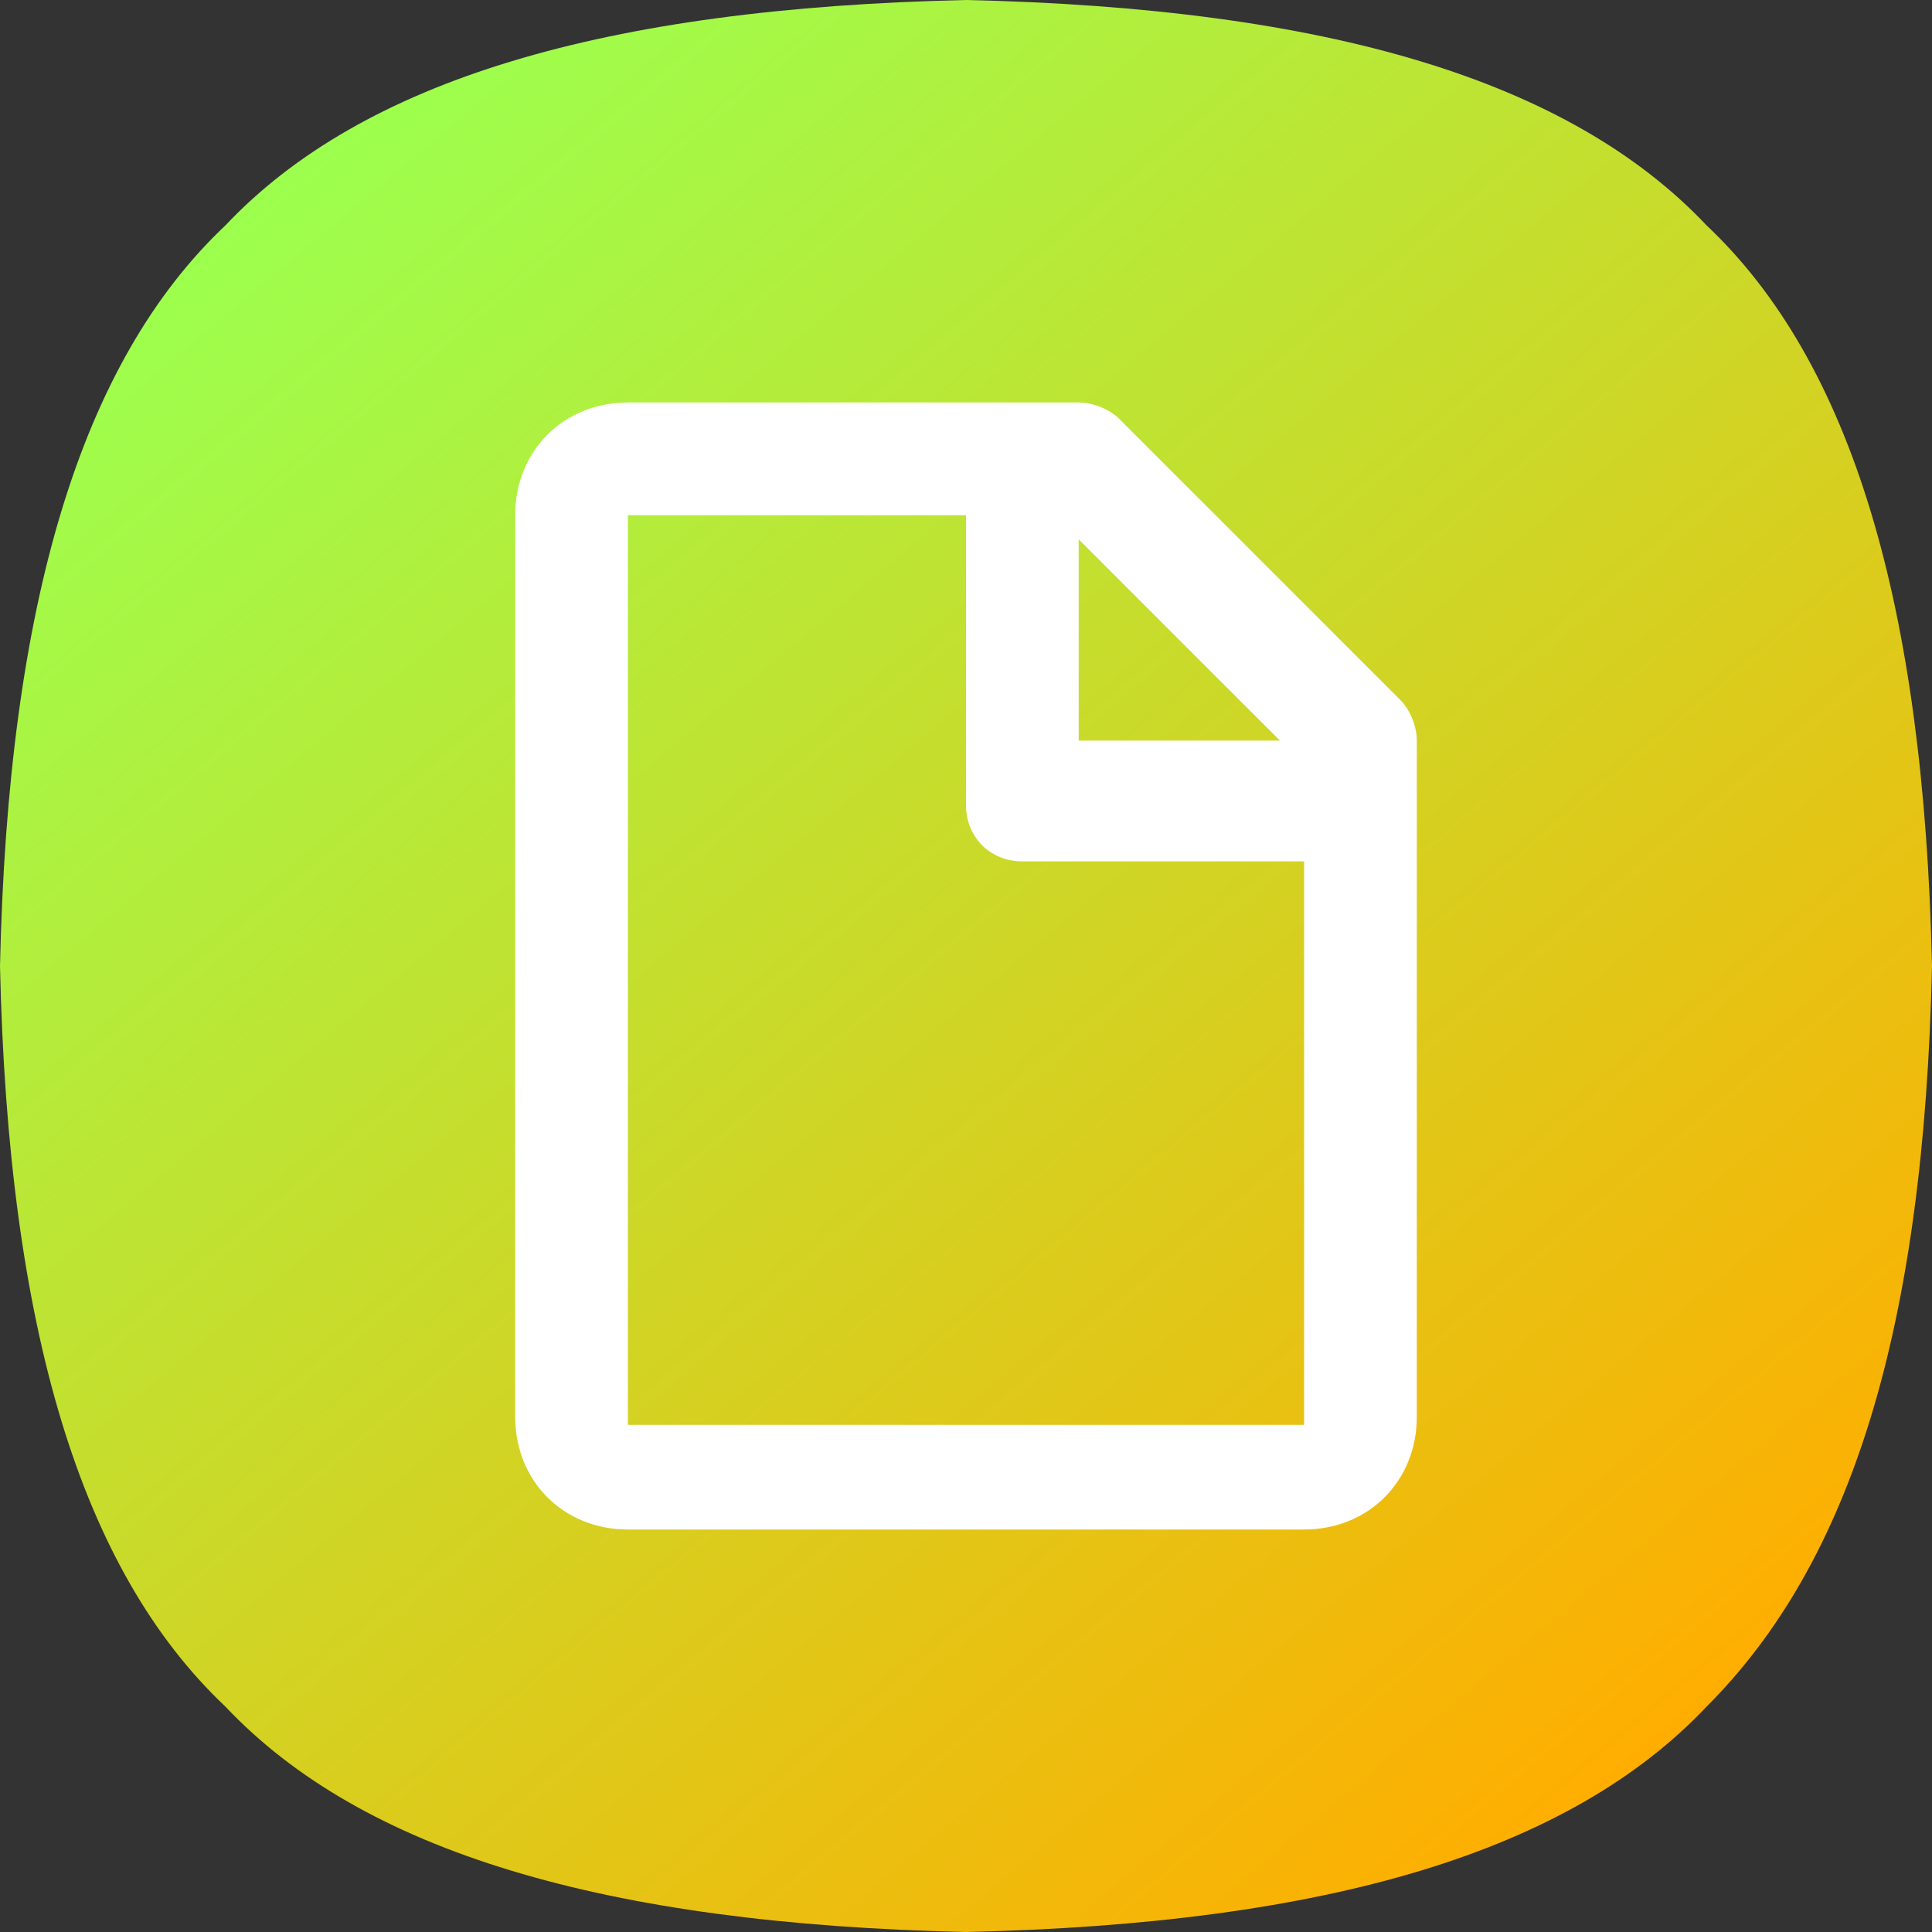
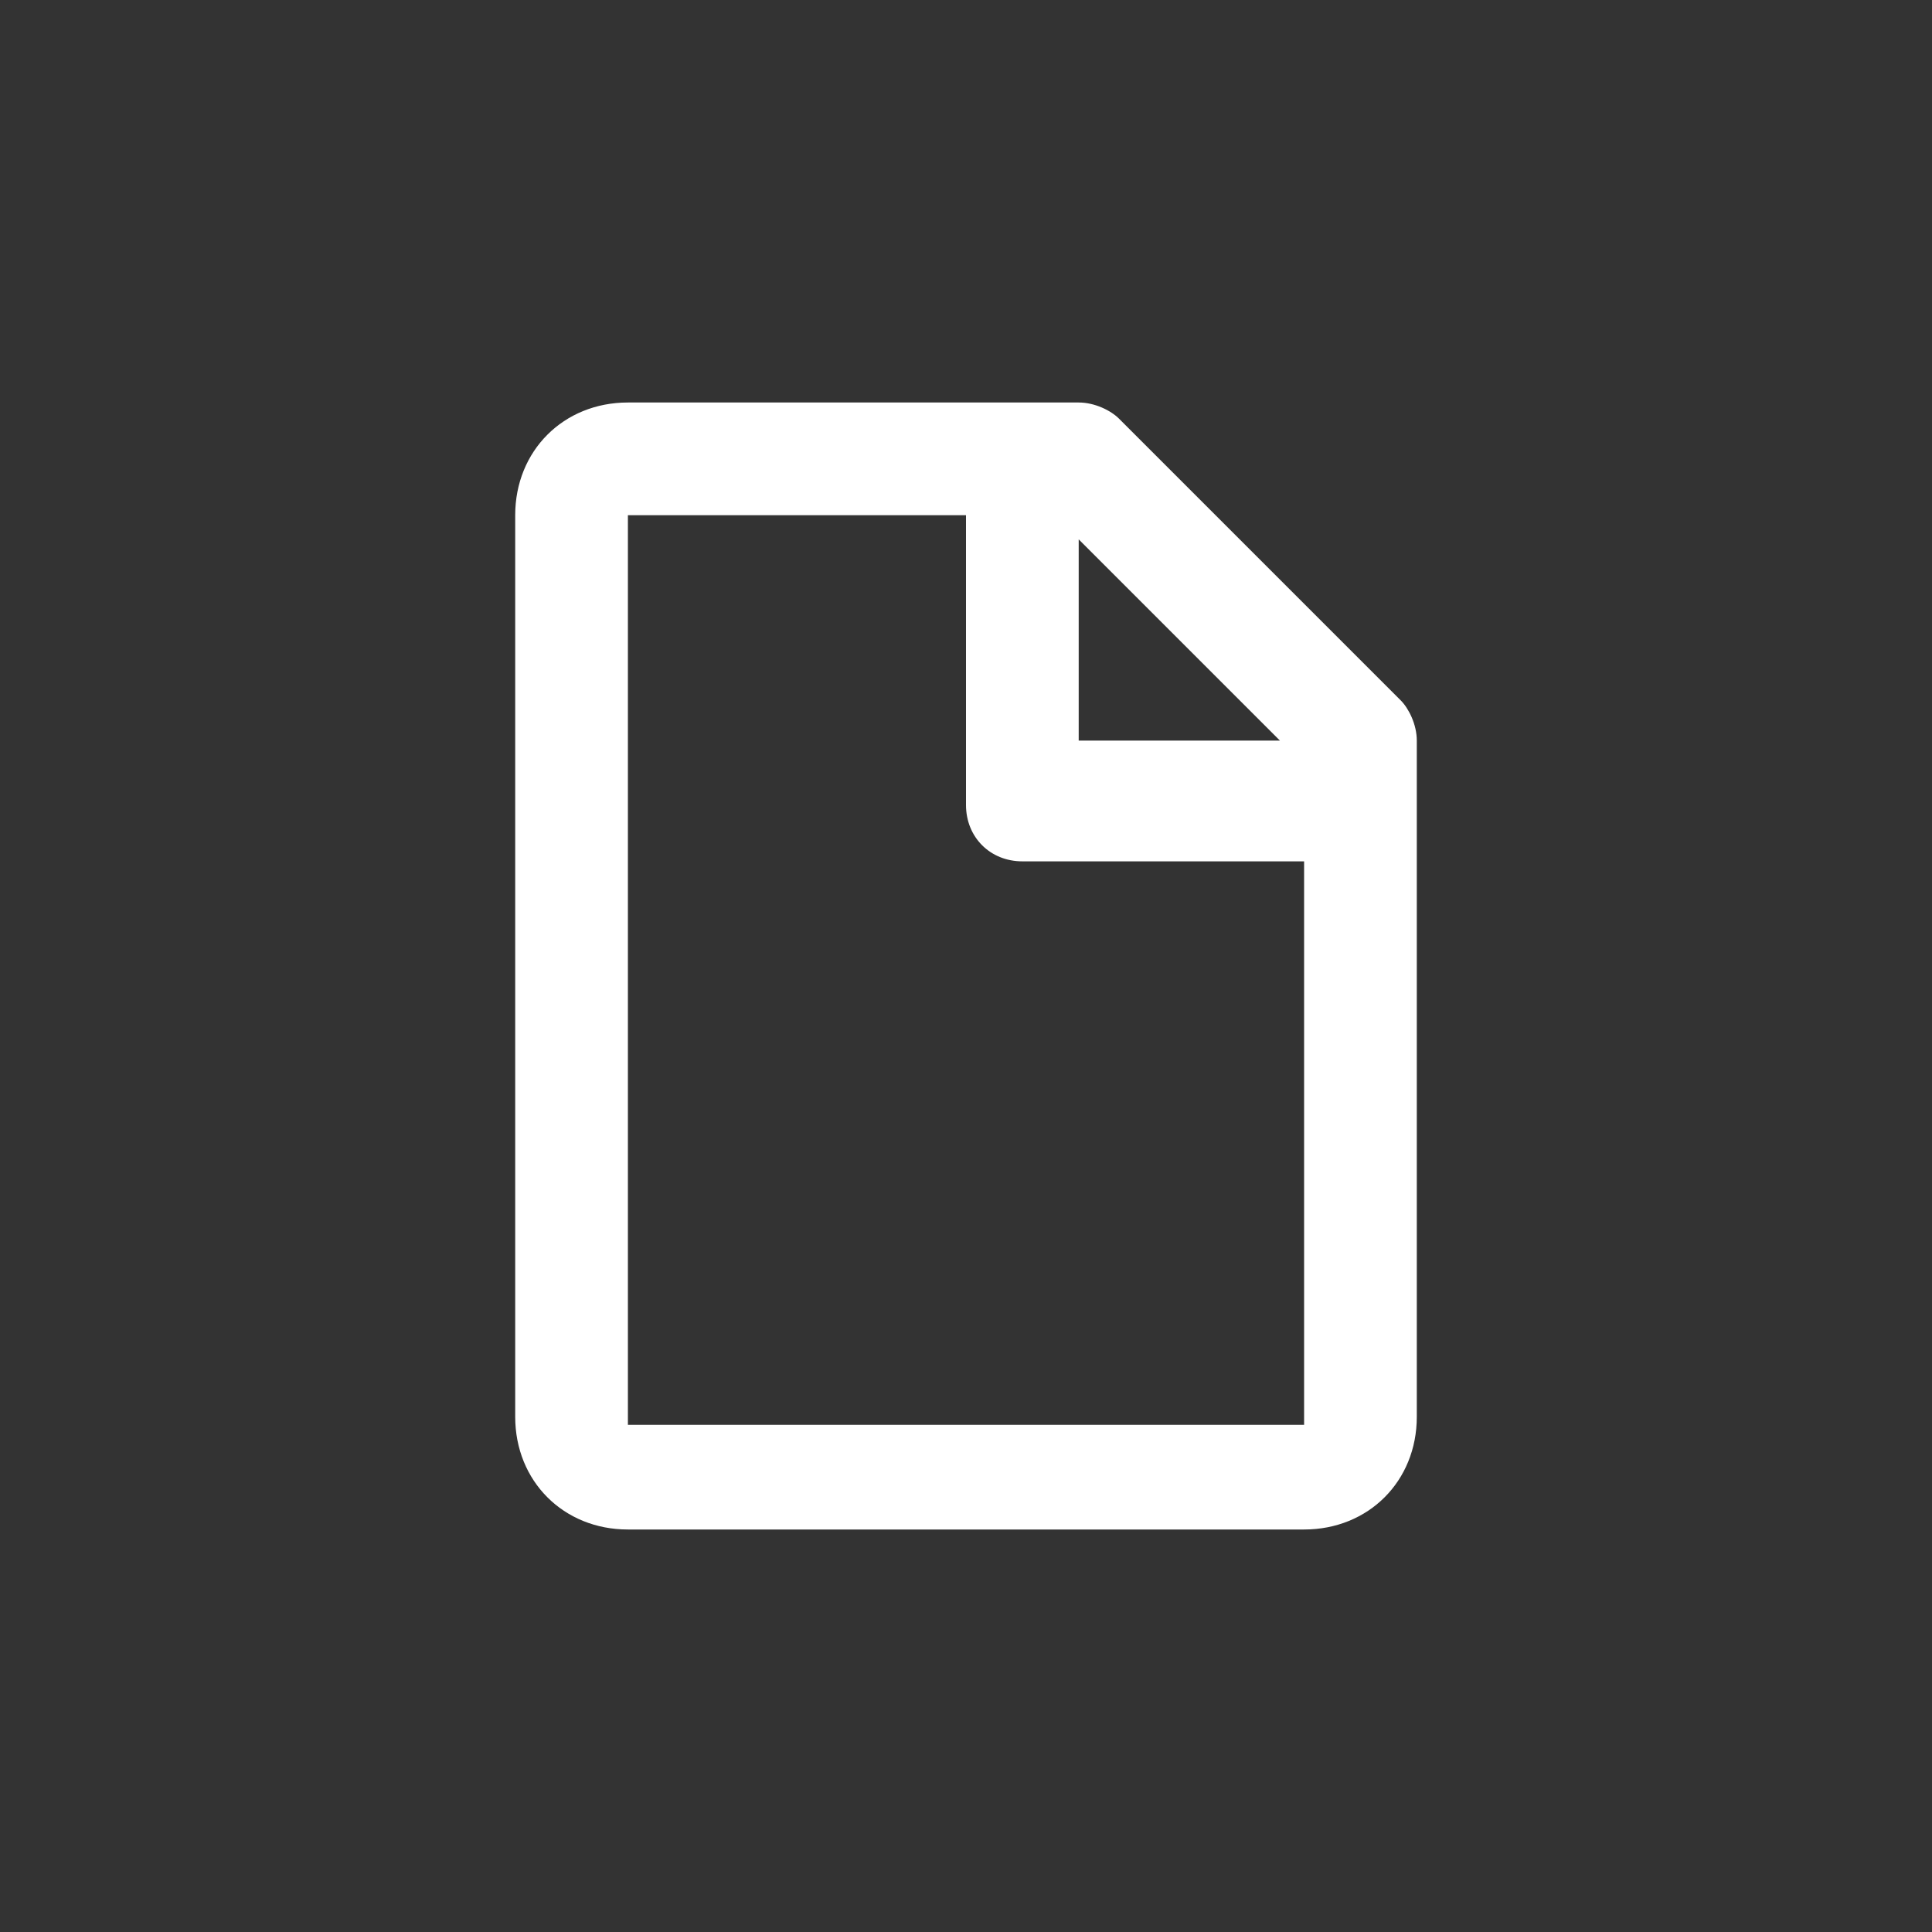
<svg xmlns="http://www.w3.org/2000/svg" width="42" height="42" viewBox="0 0 42 42" fill="none">
  <rect x="0" y="0" width="42" height="42" fill="#333333" stroke="none" />
-   <path d="M37.1 4.9C34.125 1.75 28.875 0.175 21 0C13.125 0.175 7.875 1.75 4.9 4.9C1.75 7.875 0.175 13.125 0 21C0.175 28.875 1.75 34.125 4.9 37.1C7.875 40.25 13.125 41.825 21 42C28.875 41.825 34.125 40.25 37.1 37.1C40.25 33.95 41.825 28.875 42 21C41.825 13.125 40.25 7.875 37.1 4.9Z" fill="url(#paint0_linear_2067_79)" />
  <path d="M11.2 11.2C11.2 9.8 12.25 8.75 13.65 8.75H23.45C23.8 8.75 24.15 8.925 24.325 9.1L30.45 15.225C30.625 15.4 30.8 15.75 30.8 16.1V30.8C30.8 32.2 29.75 33.25 28.35 33.25H13.65C12.25 33.25 11.2 32.2 11.2 30.8V11.2ZM27.825 16.1L23.45 11.725V16.1H27.825ZM21 11.2H13.65V30.975H28.35V18.725H22.225C21.525 18.725 21 18.2 21 17.5V11.2Z" fill="white" />
  <defs>
    <linearGradient id="paint0_linear_2067_79" x1="6.487" y1="3.703" x2="35.595" y2="38.393" gradientUnits="userSpaceOnUse">
      <stop stop-color="#9DFF4D" />
      <stop offset="1" stop-color="#FFAE00" />
    </linearGradient>
  </defs>
</svg>